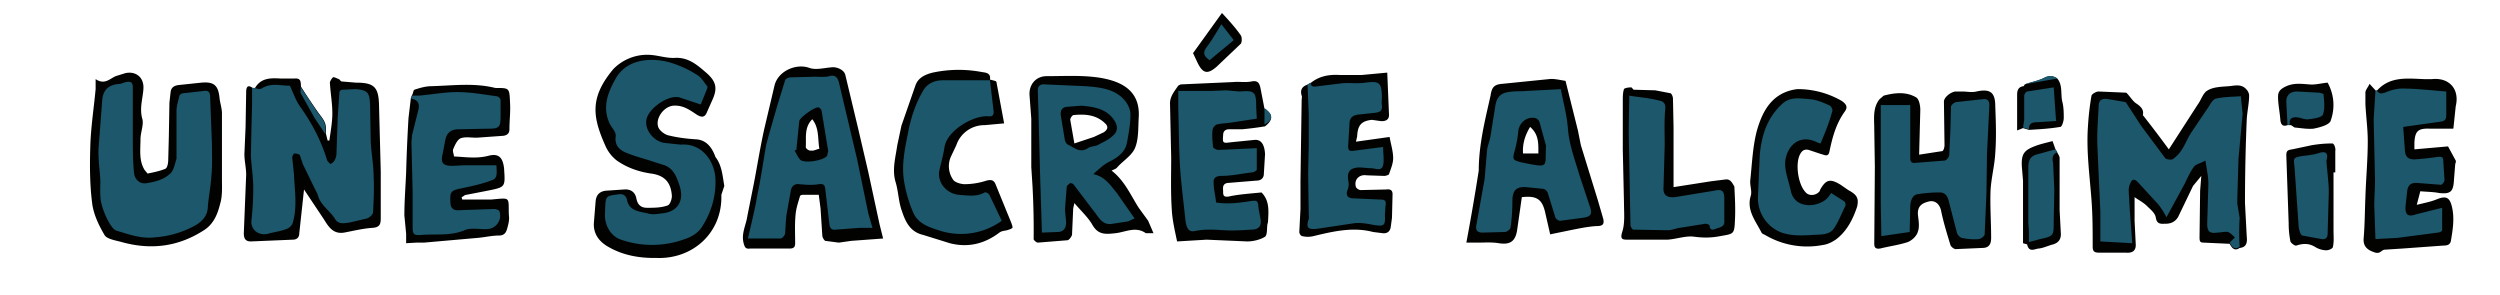
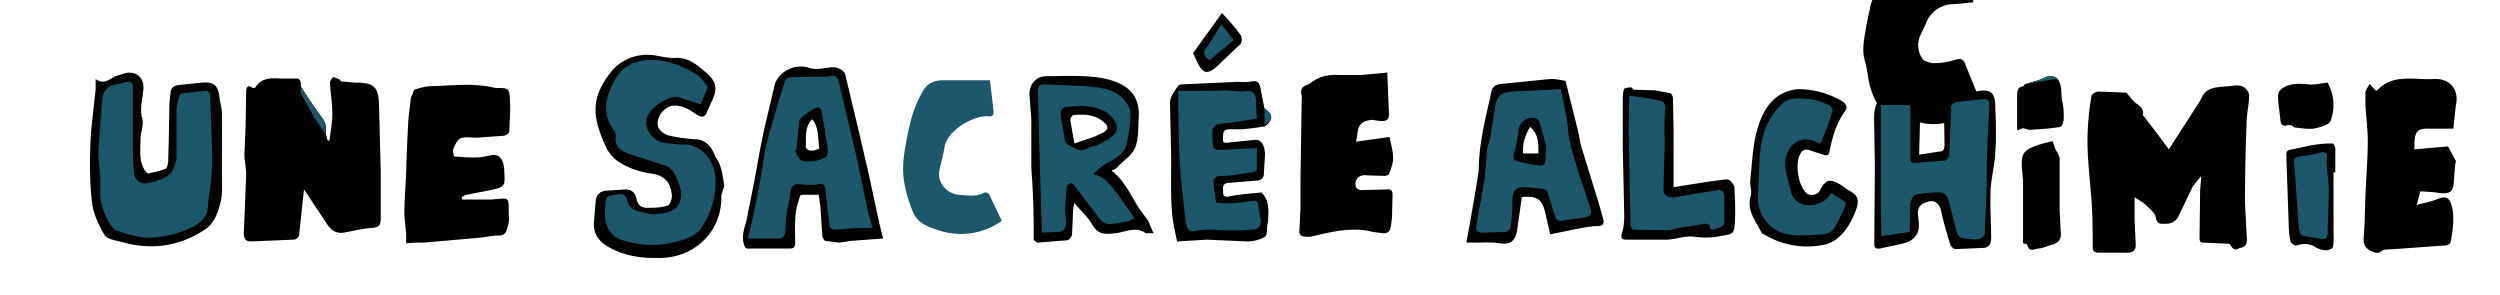
<svg xmlns="http://www.w3.org/2000/svg" viewBox="0 0 423.5 50">
  <style>.st0{fill:#020201}.st6{fill:#1c576b}</style>
  <g id="scan_x5F_typo_xA0_Image_1_">
-     <path class="st0" d="M117.9 23.6c-1.6-.1-3.2-.3-4.8-.7-.6-.2-1.4-.8-1.6-1.4-.5-1.5 1-3.5 2.6-3.6 1.6-.1 2.7.7 3.9 1.5.8.5 1.4.6 1.8-.5l.8-1.8c1-2.1.8-3.3-1.1-4.9-1.4-1.2-2.9-2.5-5.1-2.4-1.4.1-2.8-.4-4.2-.5a8 8 0 0 0-6.3 2.4c-4.1 4.9-3.5 8.2-1.3 13.1.4.9 1.1 1.8 1.9 2.4 1.7 1.2 3.7 1.9 5.8 2.2 2.2.3 3.3 1.4 3.5 3.6.1.6-.3 1.7-.7 1.8-1.1.4-2.3.4-3.5.4-1 0-1.6-.5-1.8-1.6-.2-1-.9-1.6-2.1-1.5l-3 .2c-1.1.1-1.7.7-1.8 1.8l-.3 3.7c-.1 2 1.1 3.3 2.6 4.1 2.3 1.3 4.9 1.8 7.6 1.8h.5c6 .2 11.1-4.2 10.9-10.7l.3-.9.2-.6c-.3-1.7-.4-3.5-1.5-4.9-.6-1.7-1.6-2.9-3.3-3zM381 16.2c0-.4-.2-.8-.5-1.1-.8-.9-1.9-.6-2.9-.5-1.2.1-2.6.1-3.6.7-.8.4-1.1 1.6-1.7 2.4l-4.9 7.6a203 203 0 0 0-4.4-5.8c.2-.9-.3-1.4-1-1.9-.7-.4-1.1-1.2-1.8-1.9l-4.7-.2c-.4 0-1.1.4-1.2.7a46 46 0 0 0-.6 5.2c-.3 4.2.3 8.4.6 12.5.2 2.6.2 5.3.2 7.9 0 .8.3 1 1.1 1h4.5c1.1.1 1.7-.3 1.7-1.3l-.2-4.1v-4c.7.5 1.5.9 2.1 1.5.6.6 1.4 1.2 1.5 2 .2 1.2 1 1 1.7 1 .8 0 1.6-.3 2.1-1.2l2.5-5.2 1.4-1.7-.2 2.5-.1 7.9c0 .7.1.9.7.9l4.4.2c.4.7.8 1.3 1.7.7 1.2-.1 1.3-1 1.2-1.9l-.3-5.7c0-4.7.1-9.5.3-14.2.1-1.5.4-2.7.4-4zM37.6 19.2c0-.8-.3-1.7-.4-2.5-.2-2.2-.9-2.9-3.1-2.7l-3.8.4c-.8.1-1.3.4-1.4 1.2l-.2 1.8-.1 5.8-.1 3.8c0 .5-.1 1.4-.5 1.6-1 .4-2 .6-3 .8l-.5-.6c-1-1.6-.7-3.5-.7-5.2 0-1.2.6-2.5.3-3.5-.5-1.8.1-3.4.2-5.1.1-2-1.4-3-3.1-2.6l-1.6.5c-1.1.5-1.9 1.5-3.4.5v1.7c-.3 3.2-.8 6.4-.9 9.6-.1 3.2-.1 6.5.3 9.6.2 1.9 1.1 3.8 2.1 5.5.4.7 1.8.9 2.9 1.2 5 1.4 9.7.8 14.1-2.1 1.6-1.1 2.2-2.8 2.6-4.4.4-1.3.3-2.8.3-4.3v-11zM64.2 17.6c-.1-2.9-.9-3.6-3.9-3.6l-2.4-.2c-.2 0-.3-.3-.5-.4-.3-.1-.8-.4-1-.3-.3.3-.6.8-.5 1.1.1 1.7.4 3.3.4 5 0 1.5-.3 3.1-.5 4.6h-.3l-.3-1.2c0-.6.1-1.3-.2-1.9-.3-.7-.8-1.2-1.2-1.8a102 102 0 0 1-2.8-4.2c-.1-.7.1-1.5-1.1-1.4h-2.4c-1.7-.1-3.3-.1-4.3 1.6h-.4c-.8-.6-1.1-.2-1.1.7l-.1 5.9-.2 4.6c0 1.2.3 2.3.3 3.5l-.4 9.9c0 .8.2 1.4 1.2 1.4l7.1-.3c.6 0 1.1-.3 1.1-1.1l.8-7.4 3.4 5.1c.8 1.3 1.6 2.5 3.4 2.2 1.6-.3 3.2-.7 4.8-.8 1.3-.1 1.4-.7 1.4-1.7v-7.8l-.3-11.5zM414.7 24.8l-5.7.5v-1.1c.1-2 .6-2.5 2.7-2.4h3.9l.4-3.8c.7-2.9-1.1-4.9-4-4.6h-1.4c-2.8-.1-5.7-.5-7.9 1.9l-.2.1-1.1-1.2c-.2.5-.6.9-.7 1.4v2c.1 2.1.4 4.2.4 6.3 0 3.2-.3 6.3-.4 9.5-.1 2.3-.1 4.7-.3 7-.1 1.4.7 2 2 2.4.8.2 1-.4 1.5-.5l3.1-.2 6.9-.5c.6 0 1.2-.1 1.3-.9.3-1.8.6-3.6.2-5.5-.4-1.8-1-2.1-2.7-1.4-1 .4-2.1.6-3.3.9l.6-2.3c1.1.1 2.2.1 3.2.3 1.9.2 2.4-.2 2.5-2.2l.2-2.5c0-.3.2-.6.1-.8l-1.3-2.4zM84 14.9h-.1c-3.6-.9-7.2-.4-10.8-.3-1 0-2 .3-2.9.6-.2.1-.2.6-.4.9l-.2.5-.4 3.4a283 283 0 0 0-.4 9.2c-.1 2.4-.3 4.8-.3 7.3l.3 3.1v1.6l1.7-.1h1.3l9.1-.8c1.2-.1 2.4-.4 3.6-.4 1.1 0 1.3-.7 1.5-1.5.2-.7.3-1.3.2-2-.1-3.1.4-2.9-3-2.6h-4.9l-.1-.4c.3-.1.5-.4.8-.4l3.6-.7c3-.6 3-.6 2.8-3.6v-.1c-.2-1.9-.9-2.7-2.7-2.2-2 .5-3.8.2-5.8.1 0-.4-.3-.9-.1-1.3.3-.7.7-1.6 1.3-1.8.9-.3 2 0 3-.1l4.2-.3c.6-.1 1-.4 1-1.1 0-1.5.2-3 .1-4.5-.1-2.5-.1-2.5-2.4-2.5zM334.8 15.5c-.8.2-1.6 0-2.4 0h-1.2c-1 .2-1.9 1.1-1.9 1.7l.1 7.4c0 .4-.2 1-.4 1l-3.9.6.2-7.6c0-.7-.2-1.8-.7-2.1-1.7-1-3.6-.8-5.5-.3l-.7.6c-1.2 1.5-.9 3.3-.9 5.1l.1 6.4-.1 13c0 .7.3.9 1 .8 1.6-.4 3.2-.6 4.7-1.1.7-.3 1.5-1 1.7-1.8.3-.8.1-1.9 0-2.8-.1-1.3.5-1.9 1.6-2.2 1.1-.4 2 .2 2.3 1.4.4 2 1 3.9 1.6 5.9.1.3.6.7.9.7l4.5-.2c1.1 0 1.5-.6 1.5-1.7 0-2.7-.2-5.3-.1-8 .1-2.1.7-4.3.8-6.4.2-2.6.1-5.3 0-7.9 0-2.4-.9-3-3.2-2.5zM170.6 36l-2-4.9c-.3-.6-.7-.7-1.5-.5a12 12 0 0 1-3.7.6c-.6 0-1.6-.3-1.9-.7a4 4 0 0 1-.4-4l.9-1.9a5 5 0 0 1 4.8-3.4l3.3-.3-1.3-7c0-.2-.7-.3-1-.4h-.1c.2-1.2-.8-1.2-1.4-1.3a21 21 0 0 0-8.3.1c-1.2.3-2.4.8-2.9 2.1l-2.4 6.9-.7 3.3c-.3 2.1-.9 4.1-.3 6.2.5 1.6.5 3.4 1.1 5 .6 1.8 1.4 3.5 3.6 4l4.5 1.4c3.1.8 5.9.1 8.4-1.8.4-.3.9-.3 1.3-.4.3-.1.7-.2.9-.4.1-.1-.1-.6-.2-.9l-.7-1.7zM192.9 35.2c-1.4-2.2-2.4-4.6-4.6-6.3.4-.2.8-.3 1-.6 1-1.1 2.5-2 3-3.3.6-1.5.5-3.4.6-5.1.3-4.6-3-6.1-6.4-6.7-3-.5-6.1-.3-9.2-.3-1.8 0-3 1.4-2.9 3.2l.3 4v8.2l.2 3.1a136.6 136.6 0 0 1 .2 9.1c0 .2.5.6.7.6l5-.4c.3 0 .7-.6.8-.9l.2-4.5.2-.9c1.1 1.3 2.3 2.4 3 3.6 1 1.8 2.2 1.7 4 1.5 1.7-.2 3.4-1.2 5.1 0h1.3l-.9-2.1-1.6-2.2zm-11.1-15.7c1.9-.2 3.8-.1 5.3 1.3.7.6.6 1.1-.1 1.6l-1.7.8-3.3 1.1-.7-4c0-.3.3-.7.5-.8zM147.1 29.2l-1.7-7.3-2.2-9.2c-.2-.9-1.5-1.4-2.3-1.3-1.3.1-2.7.5-3.8.1-2.2-.8-5.3.5-5.9 3l-1.7 7.2c-.7 3.1-1.2 6.3-1.8 9.4l-1.1 5.5c-.2 1.5-1.1 3-.6 4.7.2.7.4.9 1.1.8h6.7c.7 0 .9-.3.9-.9 0-1.7-.1-3.4.1-5.1.1-.9.4-1.8.7-2.8 0-.2.3-.3.5-.3h2.7l.3 2.3.3 4.6c0 .3.3.8.5.9l2.3.3 2.1-.3 5.4-.4-.6-2.4-1.9-8.8zm-10.6-4.3c.1-1.6-.3-3.3 1.1-4.7 1.2 1.5.9 3.3 1.2 5-.5.1-1 .4-1.4.3-.3.1-.9-.3-.9-.6zM313.1 32.2l-1.3-.9c-1.8-1.1-2.5-.9-3.5.9v.1c-.5.8-1.8 1-2.4.3-1.3-1.3-1.8-4.8-1-6.4.3-.6.7-1 1.5-.8l2.1.7c.5.1 1.2.6 1.4-.4.5-2.4 1.1-4.7 2.6-6.8.6-.8.2-1.3-.5-1.8a14.9 14.9 0 0 0-7.1-2h-.5l-.6.1c-3.8.8-5.3 3.8-6.2 7-.7 2.7-.8 5.5-1.1 8.3-.1.9.3 1.8.1 2.6-.8 2.5.8 4.3 1.8 6.3.1.2.4.3.6.4a14 14 0 0 0 9.8 1.7c.8-.1 1.6-.5 2.3-1 1.8-1.4 2.8-3.4 3.5-5.5.3-1.4 0-2-1.5-2.8zM231.5 29.7l3 .1c.3 0 .8-.2.8-.3.3-.9.7-1.8.7-2.7 0-1.2-.4-2.4-.6-3.6l-5.7.8.2-.9c.1-1.9.7-2.6 2.5-2.8l1.4.2c.7.1 1.5-.1 1.5-1l-.3-7.2-4.3.4h-3.8c-1.8-.1-3.4.2-4.8 1.3l-.5.3c-1 .3-1.4.9-1.1 1.9.1.2 0 .5 0 .8l-.2 13.6v4.8l-.2 3.9c0 .3.3.7.5.7a4 4 0 0 0 1.9 0c3.3-.8 6.7-1.6 10.1-.7l1.6.2c.8.1 1.3-.3 1.4-1.1l.2-1.5.1-4c0-.7-.4-.9-1.1-.8l-4.3.1c-.3 0-.7-.3-.8-.5-.4-1.3.6-2.2 1.8-2zM270.7 34l-2.9-9.4-.5-2.5-2.1-8.4c-1.2-.2-2-.4-2.8-.3l-7.9.8c-1.4.1-1.8.6-2 2l-.5 2.2c-.8 3.5-1.5 7-1.5 10.5a406.8 406.8 0 0 1-2.1 12.2h1.9c1.2 0 2.4-.1 3.6.1 1.9.3 2.8-.3 3.1-2.2l.8-5.6c2.6-.3 3.5.4 4 2.8l.8 3.5 3.4-.7c1.5-.3 2.9-.6 4.4-.7 1 0 1.4-.2 1.2-1.2l-.9-3.1zm-10.1-8H258c-.1-1.6.3-3 1.2-4.5 1.5 1.3 1.4 2.8 1.4 4.5zM292.3 30.4l-2.4.3-6.4 1V21.6l-.1-4.9c0-.3-.2-.8-.4-.9l-2.6-.5-3.6-.1c-.2 0-.3-.4-.5-.4-.4 0-1.1.1-1.2.3-.2.6-.2 1.3-.2 2v8.3l.2 8.9c0 1.7.2 3.5-.3 5-.4 1.3.1 1.3 1 1.3h6.7c1.5-.1 3.1-.7 4.5-.5 1.5.2 2.9.2 4.4-.1 2.3-.4 2.4-.3 2.5-2.7.1-1.9 0-3.8-.1-5.7-.4-.7-.7-1.3-1.5-1.2zM395.1 24.3c-1.2 0-2.3.1-3.5.3l-3.3.7c-.7.1-1 .2-1 1l.4 11.5c0 1.1.1 2.1.3 3.1.1.3.8.8 1 .7 1.2-.4 2.2-.4 3.3.3.5.3 1.2.5 1.8.5.4 0 1.1-.3 1.1-.6.2-.9.1-1.8.1-2.7v-9.9h.3v-3.6c.1-.5-.2-1.3-.5-1.3zM348.9 26.8c0-.4-.3-.7-.4-1l-.3-.5-.5-1.4c-1.1.3-2.1.5-3.1.9-1.8.7-2.2 1.4-2.1 3.4l.2 2.4v10.6l.7.2c.3 1.5 1.4.7 2 .7.8-.1 1.6-.5 2.4-.7 1-.3 1.4-1 1.3-2l-.2-3.8v-8.8zM206.1 11.3l4.1-3.9c.2-.3.2-1.1 0-1.4-.9-1.3-2-2.5-3.2-3.8L202.1 9l.8 1.7c.9 1.8 1.7 1.9 3.2.6zM348.5 13.3c-.7-.5-1.4-.5-2.2-.1-1 .5-2.2.7-3.3 1.1l-.2.3c-.9.1-1.1.7-1.1 1.5v6l1-.4 1 .3c1.8-.1 3.5-.2 5.3-.5.3 0 .6-1 .6-1.5 0-.8 0-1.7-.2-2.6-.4-1.4.1-2.9-.9-4.1zM388.1 21.2l.6.4c1.1.1 2.2.3 3.2.2 1-.2 2.6-.6 2.9-1.3.8-2.2.6-4.5-.5-6.5-1.1.1-2.1.4-3.1.3-1.4-.1-2.7-.3-4.1.4-1 .5-1.2 1-1.2 1.7 0 1.3.3 2.6.4 4 .1.7.4 1.1 1.2.8h.6zM214.2 18.4l-.7-3.6c-.2-.8-.5-1.2-1.5-1-1 .2-2.1 0-3.1.1l-8.9.4-.4.2c-.6.9-1.4 1.8-1.4 3l.2 9.2c0 2.9-.1 5.8.1 8.8.1 1.8.5 3.5.9 5.4l5-.3 6.9.3c1 0 2.2-.3 3-.8.4-.3.3-1.4.4-2.1l.1-.4c.1-1.8.3-3.6-1.1-5-1.9.2-3.8.3-5.6.7-.8.1-.9-.2-.9-.8 0-.6-.2-1.3.7-1.5l4.9-.4c.8 0 1.3-.4 1.3-1.2l.2-3.3c-.1-1.7-.7-2.5-1.8-2.4l-4 .4c-1.4.2-1.4.1-1.3-1.2 0-.7.4-1 1-1h2.2a52 52 0 0 0 3.9-.5c1.4-1.1 1.4-2-.1-3z" />
+     <path class="st0" d="M117.9 23.6c-1.6-.1-3.2-.3-4.8-.7-.6-.2-1.4-.8-1.6-1.4-.5-1.5 1-3.5 2.6-3.6 1.6-.1 2.7.7 3.9 1.5.8.5 1.4.6 1.8-.5l.8-1.8c1-2.1.8-3.3-1.1-4.9-1.4-1.2-2.9-2.5-5.1-2.4-1.4.1-2.8-.4-4.2-.5a8 8 0 0 0-6.3 2.4c-4.1 4.9-3.5 8.2-1.3 13.1.4.9 1.1 1.8 1.9 2.4 1.7 1.2 3.7 1.9 5.8 2.2 2.2.3 3.3 1.4 3.5 3.6.1.6-.3 1.7-.7 1.8-1.1.4-2.3.4-3.5.4-1 0-1.6-.5-1.8-1.6-.2-1-.9-1.6-2.1-1.5l-3 .2c-1.1.1-1.7.7-1.8 1.8l-.3 3.7c-.1 2 1.1 3.3 2.6 4.1 2.3 1.3 4.9 1.8 7.6 1.8h.5c6 .2 11.1-4.2 10.9-10.7l.3-.9.2-.6c-.3-1.7-.4-3.5-1.5-4.9-.6-1.7-1.6-2.9-3.3-3zM381 16.2c0-.4-.2-.8-.5-1.1-.8-.9-1.9-.6-2.9-.5-1.2.1-2.6.1-3.6.7-.8.4-1.1 1.6-1.7 2.4l-4.9 7.6a203 203 0 0 0-4.4-5.8c.2-.9-.3-1.4-1-1.9-.7-.4-1.1-1.2-1.8-1.9l-4.7-.2c-.4 0-1.1.4-1.2.7a46 46 0 0 0-.6 5.2c-.3 4.2.3 8.4.6 12.5.2 2.6.2 5.3.2 7.9 0 .8.3 1 1.1 1h4.5c1.1.1 1.7-.3 1.7-1.3l-.2-4.1v-4c.7.5 1.5.9 2.1 1.5.6.6 1.4 1.2 1.5 2 .2 1.2 1 1 1.7 1 .8 0 1.6-.3 2.1-1.2l2.5-5.2 1.4-1.7-.2 2.5-.1 7.9c0 .7.1.9.7.9l4.4.2c.4.7.8 1.3 1.7.7 1.2-.1 1.3-1 1.2-1.9l-.3-5.7c0-4.7.1-9.5.3-14.2.1-1.5.4-2.7.4-4zM37.6 19.2c0-.8-.3-1.7-.4-2.5-.2-2.2-.9-2.9-3.1-2.7l-3.8.4c-.8.1-1.3.4-1.4 1.2l-.2 1.8-.1 5.8-.1 3.8c0 .5-.1 1.4-.5 1.6-1 .4-2 .6-3 .8l-.5-.6c-1-1.6-.7-3.5-.7-5.2 0-1.2.6-2.5.3-3.5-.5-1.8.1-3.4.2-5.1.1-2-1.4-3-3.1-2.6l-1.6.5c-1.1.5-1.9 1.5-3.4.5v1.7c-.3 3.2-.8 6.4-.9 9.6-.1 3.2-.1 6.5.3 9.6.2 1.9 1.1 3.8 2.1 5.5.4.7 1.8.9 2.9 1.2 5 1.4 9.7.8 14.1-2.1 1.6-1.1 2.2-2.8 2.6-4.4.4-1.3.3-2.8.3-4.3v-11zM64.2 17.6c-.1-2.9-.9-3.6-3.9-3.6l-2.4-.2c-.2 0-.3-.3-.5-.4-.3-.1-.8-.4-1-.3-.3.3-.6.8-.5 1.1.1 1.7.4 3.3.4 5 0 1.5-.3 3.1-.5 4.6h-.3l-.3-1.2c0-.6.1-1.3-.2-1.9-.3-.7-.8-1.2-1.2-1.8a102 102 0 0 1-2.8-4.2c-.1-.7.1-1.5-1.1-1.4h-2.4c-1.7-.1-3.3-.1-4.3 1.6h-.4c-.8-.6-1.1-.2-1.1.7l-.1 5.9-.2 4.6c0 1.2.3 2.3.3 3.5l-.4 9.9c0 .8.2 1.4 1.2 1.4l7.1-.3c.6 0 1.1-.3 1.1-1.1l.8-7.4 3.4 5.1c.8 1.3 1.6 2.5 3.4 2.2 1.6-.3 3.2-.7 4.8-.8 1.3-.1 1.4-.7 1.4-1.7v-7.8l-.3-11.5zM414.7 24.8l-5.7.5v-1.1c.1-2 .6-2.5 2.7-2.4h3.9l.4-3.8c.7-2.9-1.1-4.9-4-4.6h-1.4c-2.8-.1-5.7-.5-7.9 1.9l-.2.1-1.1-1.2c-.2.5-.6.9-.7 1.4v2c.1 2.1.4 4.2.4 6.3 0 3.2-.3 6.3-.4 9.5-.1 2.3-.1 4.7-.3 7-.1 1.4.7 2 2 2.4.8.2 1-.4 1.5-.5l3.1-.2 6.9-.5c.6 0 1.2-.1 1.3-.9.3-1.8.6-3.6.2-5.5-.4-1.8-1-2.1-2.7-1.4-1 .4-2.1.6-3.3.9l.6-2.3c1.1.1 2.2.1 3.2.3 1.9.2 2.4-.2 2.5-2.2l.2-2.5c0-.3.2-.6.1-.8l-1.3-2.4zM84 14.9h-.1c-3.6-.9-7.2-.4-10.8-.3-1 0-2 .3-2.9.6-.2.1-.2.6-.4.9l-.2.5-.4 3.4a283 283 0 0 0-.4 9.2c-.1 2.4-.3 4.8-.3 7.3l.3 3.1v1.6l1.7-.1h1.3l9.1-.8c1.2-.1 2.4-.4 3.6-.4 1.1 0 1.3-.7 1.5-1.5.2-.7.3-1.3.2-2-.1-3.1.4-2.9-3-2.6h-4.9l-.1-.4c.3-.1.5-.4.8-.4l3.6-.7c3-.6 3-.6 2.8-3.6v-.1c-.2-1.9-.9-2.7-2.7-2.2-2 .5-3.8.2-5.8.1 0-.4-.3-.9-.1-1.3.3-.7.7-1.6 1.3-1.8.9-.3 2 0 3-.1l4.2-.3c.6-.1 1-.4 1-1.1 0-1.5.2-3 .1-4.5-.1-2.5-.1-2.5-2.4-2.5zM334.8 15.5c-.8.2-1.6 0-2.4 0h-1.2c-1 .2-1.9 1.1-1.9 1.7l.1 7.4c0 .4-.2 1-.4 1l-3.9.6.2-7.6c0-.7-.2-1.8-.7-2.1-1.7-1-3.6-.8-5.5-.3l-.7.6c-1.2 1.5-.9 3.3-.9 5.1l.1 6.4-.1 13c0 .7.3.9 1 .8 1.6-.4 3.2-.6 4.7-1.1.7-.3 1.5-1 1.7-1.8.3-.8.1-1.9 0-2.8-.1-1.3.5-1.9 1.6-2.2 1.1-.4 2 .2 2.3 1.4.4 2 1 3.9 1.6 5.9.1.3.6.7.9.7l4.5-.2c1.1 0 1.5-.6 1.5-1.7 0-2.7-.2-5.3-.1-8 .1-2.1.7-4.3.8-6.4.2-2.6.1-5.3 0-7.9 0-2.4-.9-3-3.2-2.5zl-2-4.9c-.3-.6-.7-.7-1.5-.5a12 12 0 0 1-3.7.6c-.6 0-1.6-.3-1.9-.7a4 4 0 0 1-.4-4l.9-1.9a5 5 0 0 1 4.8-3.4l3.3-.3-1.3-7c0-.2-.7-.3-1-.4h-.1c.2-1.2-.8-1.2-1.4-1.3a21 21 0 0 0-8.3.1c-1.2.3-2.4.8-2.9 2.1l-2.4 6.9-.7 3.3c-.3 2.1-.9 4.1-.3 6.2.5 1.6.5 3.4 1.1 5 .6 1.8 1.4 3.5 3.6 4l4.5 1.4c3.1.8 5.9.1 8.4-1.8.4-.3.9-.3 1.3-.4.3-.1.7-.2.9-.4.1-.1-.1-.6-.2-.9l-.7-1.7zM192.9 35.2c-1.4-2.2-2.4-4.6-4.6-6.3.4-.2.8-.3 1-.6 1-1.1 2.5-2 3-3.3.6-1.5.5-3.4.6-5.1.3-4.6-3-6.1-6.4-6.7-3-.5-6.1-.3-9.2-.3-1.8 0-3 1.4-2.9 3.2l.3 4v8.2l.2 3.1a136.6 136.6 0 0 1 .2 9.1c0 .2.5.6.7.6l5-.4c.3 0 .7-.6.8-.9l.2-4.5.2-.9c1.1 1.3 2.3 2.4 3 3.6 1 1.8 2.2 1.7 4 1.5 1.7-.2 3.4-1.2 5.1 0h1.3l-.9-2.1-1.6-2.2zm-11.1-15.7c1.9-.2 3.8-.1 5.3 1.3.7.6.6 1.1-.1 1.6l-1.7.8-3.3 1.1-.7-4c0-.3.3-.7.5-.8zM147.1 29.2l-1.7-7.3-2.2-9.2c-.2-.9-1.5-1.4-2.3-1.3-1.3.1-2.7.5-3.8.1-2.2-.8-5.3.5-5.9 3l-1.7 7.2c-.7 3.1-1.2 6.3-1.8 9.4l-1.1 5.5c-.2 1.5-1.1 3-.6 4.7.2.7.4.9 1.1.8h6.7c.7 0 .9-.3.9-.9 0-1.7-.1-3.4.1-5.1.1-.9.4-1.8.7-2.8 0-.2.3-.3.5-.3h2.7l.3 2.3.3 4.6c0 .3.3.8.5.9l2.3.3 2.1-.3 5.4-.4-.6-2.4-1.9-8.8zm-10.6-4.3c.1-1.6-.3-3.3 1.1-4.7 1.2 1.5.9 3.3 1.2 5-.5.1-1 .4-1.4.3-.3.1-.9-.3-.9-.6zM313.1 32.2l-1.3-.9c-1.8-1.1-2.5-.9-3.5.9v.1c-.5.8-1.8 1-2.4.3-1.3-1.3-1.8-4.8-1-6.4.3-.6.7-1 1.5-.8l2.1.7c.5.1 1.2.6 1.4-.4.5-2.4 1.1-4.7 2.6-6.8.6-.8.2-1.3-.5-1.8a14.9 14.9 0 0 0-7.1-2h-.5l-.6.1c-3.8.8-5.3 3.8-6.2 7-.7 2.7-.8 5.5-1.1 8.3-.1.9.3 1.8.1 2.6-.8 2.5.8 4.3 1.8 6.3.1.2.4.3.6.4a14 14 0 0 0 9.8 1.7c.8-.1 1.6-.5 2.3-1 1.8-1.4 2.8-3.4 3.5-5.5.3-1.4 0-2-1.5-2.8zM231.5 29.7l3 .1c.3 0 .8-.2.8-.3.3-.9.7-1.8.7-2.7 0-1.2-.4-2.4-.6-3.6l-5.7.8.2-.9c.1-1.9.7-2.6 2.5-2.8l1.4.2c.7.1 1.5-.1 1.5-1l-.3-7.2-4.3.4h-3.8c-1.8-.1-3.4.2-4.8 1.3l-.5.3c-1 .3-1.4.9-1.1 1.9.1.2 0 .5 0 .8l-.2 13.6v4.8l-.2 3.9c0 .3.3.7.5.7a4 4 0 0 0 1.9 0c3.3-.8 6.7-1.6 10.1-.7l1.6.2c.8.1 1.3-.3 1.4-1.1l.2-1.5.1-4c0-.7-.4-.9-1.1-.8l-4.3.1c-.3 0-.7-.3-.8-.5-.4-1.3.6-2.2 1.8-2zM270.7 34l-2.9-9.4-.5-2.5-2.1-8.4c-1.2-.2-2-.4-2.8-.3l-7.9.8c-1.4.1-1.8.6-2 2l-.5 2.2c-.8 3.5-1.5 7-1.5 10.5a406.8 406.8 0 0 1-2.1 12.2h1.9c1.2 0 2.4-.1 3.6.1 1.9.3 2.8-.3 3.1-2.2l.8-5.6c2.6-.3 3.5.4 4 2.8l.8 3.5 3.4-.7c1.5-.3 2.9-.6 4.4-.7 1 0 1.4-.2 1.2-1.2l-.9-3.1zm-10.1-8H258c-.1-1.6.3-3 1.2-4.5 1.5 1.3 1.4 2.8 1.4 4.5zM292.3 30.4l-2.4.3-6.4 1V21.6l-.1-4.9c0-.3-.2-.8-.4-.9l-2.6-.5-3.6-.1c-.2 0-.3-.4-.5-.4-.4 0-1.1.1-1.2.3-.2.6-.2 1.3-.2 2v8.3l.2 8.9c0 1.7.2 3.5-.3 5-.4 1.3.1 1.3 1 1.3h6.7c1.5-.1 3.1-.7 4.5-.5 1.5.2 2.9.2 4.4-.1 2.3-.4 2.4-.3 2.5-2.7.1-1.9 0-3.8-.1-5.7-.4-.7-.7-1.3-1.5-1.2zM395.1 24.3c-1.2 0-2.3.1-3.5.3l-3.3.7c-.7.1-1 .2-1 1l.4 11.5c0 1.1.1 2.1.3 3.1.1.3.8.8 1 .7 1.2-.4 2.2-.4 3.3.3.5.3 1.2.5 1.8.5.4 0 1.1-.3 1.1-.6.2-.9.1-1.8.1-2.7v-9.9h.3v-3.6c.1-.5-.2-1.3-.5-1.3zM348.9 26.8c0-.4-.3-.7-.4-1l-.3-.5-.5-1.4c-1.1.3-2.1.5-3.1.9-1.8.7-2.2 1.4-2.1 3.4l.2 2.4v10.6l.7.2c.3 1.5 1.4.7 2 .7.8-.1 1.6-.5 2.4-.7 1-.3 1.4-1 1.3-2l-.2-3.8v-8.8zM206.1 11.3l4.1-3.9c.2-.3.2-1.1 0-1.4-.9-1.3-2-2.5-3.2-3.8L202.1 9l.8 1.7c.9 1.8 1.7 1.9 3.2.6zM348.5 13.3c-.7-.5-1.4-.5-2.2-.1-1 .5-2.2.7-3.3 1.1l-.2.3c-.9.1-1.1.7-1.1 1.5v6l1-.4 1 .3c1.8-.1 3.5-.2 5.3-.5.3 0 .6-1 .6-1.5 0-.8 0-1.7-.2-2.6-.4-1.4.1-2.9-.9-4.1zM388.1 21.2l.6.4c1.1.1 2.2.3 3.2.2 1-.2 2.6-.6 2.9-1.3.8-2.2.6-4.5-.5-6.5-1.1.1-2.1.4-3.1.3-1.4-.1-2.7-.3-4.1.4-1 .5-1.2 1-1.2 1.7 0 1.3.3 2.6.4 4 .1.7.4 1.1 1.2.8h.6zM214.2 18.4l-.7-3.6c-.2-.8-.5-1.2-1.5-1-1 .2-2.1 0-3.1.1l-8.9.4-.4.2c-.6.9-1.4 1.8-1.4 3l.2 9.2c0 2.9-.1 5.8.1 8.8.1 1.8.5 3.5.9 5.4l5-.3 6.9.3c1 0 2.2-.3 3-.8.4-.3.3-1.4.4-2.1l.1-.4c.1-1.8.3-3.6-1.1-5-1.9.2-3.8.3-5.6.7-.8.1-.9-.2-.9-.8 0-.6-.2-1.3.7-1.5l4.9-.4c.8 0 1.3-.4 1.3-1.2l.2-3.3c-.1-1.7-.7-2.5-1.8-2.4l-4 .4c-1.4.2-1.4.1-1.3-1.2 0-.7.4-1 1-1h2.2a52 52 0 0 0 3.9-.5c1.4-1.1 1.4-2-.1-3z" />
  </g>
  <g id="Calque_2">
-     <path class="st6" d="M42.7 14.9h.4c.4.1.9.3 1.2.1 1.7-1.1 3.5-.4 4.8-.5.6 1.3 1 2.5 1.7 3.5 2 2.8 3.6 5.8 4.6 9.1.1.3.4.5.6.7.3-.2.6-.4.7-.7.2-.3.3-.8.3-1.1l.2-6 .3-4.4c0-.2.3-.4.5-.4l2.1-.1c2.5.1 2.5.9 2.6 2.9l.1 5.9c.1 2.1.5 4.1.5 6.2.1 1.9 0 3.9-.1 5.8 0 .4-.5.9-1 1.1l-3 .7c-.9.1-1.9.4-2.5-.7-.9-1.4-2.5-2.3-2.9-4.1l-.6-1.2-1.9-3.9-.5-1.5c-.1-.2-.6-.3-.9-.3-.2 0-.4.5-.4.7l.3 2.8c.1 2.7.6 5.5-.2 8.2-.1.5-.7 1-1.1 1.1-1 .4-2.1.5-3.1.8-1.7.4-3-.8-2.8-2.3.2-1.8.3-3.7.3-5.5 0-1.8-.3-3.6-.4-5.4l.1-5 .1-3.7v-2.8zM379.4 41.8c-.9.6-1.3 0-1.7-.7l.9-.9c-.4-.3-.8-.8-1.2-.9-.5-.1-1.2.1-1.8.1-1.3.2-1.7-.2-1.7-1.5l.2-6.8c0-1.2-.3-2.5-.5-3.9-.9.5-1.6.6-1.9 1-.7.9-1.1 1.9-1.6 2.9l-3.1 5.7a14 14 0 0 0-1.4-2.2l-3.5-3.8c-.5-.5-.9-.5-1.2.2-.2.4-.3.8-.3 1.3l.2 3.5.4 5.4-5.4-.3v-5l-.5-11.1c-.1-2.2.1-4.4.2-6.6 0-1.2.4-1.6 1.7-1.4l2.9.5 2.6 4 4.1 5.5c.2.2.9.3 1.2.2.6-.4 1.1-.9 1.5-1.5.7-1 1.1-2.2 1.8-3.2l2.9-4.3c.3-.5.7-1.2 1.2-1.3 1.3-.3 2.8-.3 4.2-.4l.3 3-.7 7.6-.2 6.8v.8l.4 2.4a40 40 0 0 0 0 4.9zM69.6 16.7l.2-.5H71c2.2-.2 4.3-.6 6.5-.6s4.4.4 6.6.7c.3 0 .7.4.7.7v2.6c0 2-.2 2.2-2.2 2.2l-4.9.1c-1.4 0-2.1.7-2.3 2L75 26c-.4 1.6 0 2.1 1.7 2.1l1.8-.1h5.6c0 .9.3 2.2-.7 2.5-1.8.7-3.8 1.1-5.7 1.5-1.3.3-1.5.6-1.4 2.2 0 1.1.5 1.5 1.6 1.4l5.8-.2c.3 0 .9.2.9.4.5 1.4-.5 2.9-2 3-1.3.1-2.8-.3-3.9.2-2.4 1-4.8.6-7.3.8-1.4.1-1.5-.1-1.5-1.6v-5.7l-.2-8.4.1-1.2 1-4c.4-1.4 0-2-1.2-2.2zM221.5 14.3l.5-.3c.1.8.6.7 1.3.6l4.1-.5c1.3-.1 2.6.1 3.9-.1 2.4-.3 2.7 0 2.8 2.3 0 .5-.1 1 0 1.6.1.9-.4 1.1-1.1 1.2l-2.8.3c-1.1.1-1.6.6-1.6 1.6l-.2 3.4c-.1 1.1.1 1.3 1.2 1.1l4.7-.6c0 1.1.2 2.2 0 3.1-.3 1.1-1.3.5-2 .5-.8 0-1.7-.2-2.5-.1-1.3.2-1.6.9-1.4 2.2.1.5.1 1-.1 1.5-.4 1 0 1.5 1 1.5l4.4.2c.8 0 1.2.1 1 1.1l-.1 1.5c.1 1.8-.1 2-1.9 1.7-1.1-.2-2.1-.4-3.2-.3l-6 .9c-2 .3-2.3-.1-1.8-1.6.1-.3 0-.6 0-.8l-.1-6.9.1-4.7v-5.3l-.2-5.1zM402.4 15.4l.2-.1c.4.6.7.6 1.4.4.9-.4 2-.7 2.9-.7 2.5 0 4.9.3 7.5.5v3.9c0 .8-.2 1.1-.9 1.2l-6.4.9.3 4.1c.1 1 .6 1.4 1.6 1.4a49 49 0 0 0 3.8-.4c.8-.1 1.1-.1 1.1.8l.2 3.1c0 .3-.4.8-.6.8l-3.9-.3c-1-.1-1.6.2-1.8 1.2l-.3 2.7c-.1 1.5.4 1.9 1.8 1.4l4.4-1.1V39c0 .2-.5.4-.7.4l-6.9.9-3.7.2-.2-5.6c0-1.8.2-3.7.1-5.5l-.2-9.2.3-4.8zM348.2 25.3l.3.5c-1 .4-.8 1.2-.7 1.9l.2 4.4-.1 5.5c0 2.3 0 2.4-2.3 2.9l-1.9.5v-1.8l-.1-1.4v-9.5c0-1 .3-1.8 1.3-2.1l3.3-.9zM343.7 21.9l-1-.3.2-1.3v-4.1c0-.2.3-.7.5-.7l4.5-.7.4 5.7-3.1.2c-1 0-1.5.2-1.5 1.2zM387.5 21.2l-.2-4c0-1.1.7-1.7 1.8-1.7l3.8.2.7.2c.1 1.2.3 2.4-.1 3.5-.2.5-1.5.7-2.4.8-.6.1-1.2-.2-1.8-.3-.8-.1-1.6 0-1.4 1.2l-.4.1z" />
    <path class="st6" d="M55.1 22.7L53.3 20 51 15.9c-.2-.3 0-.8-.1-1.2l2.8 4.2c.4.6 1 1.2 1.2 1.8.3.6.2 1.3.2 2zM348.5 13.3l-5.6 1c1.1-.4 2.3-.6 3.3-1.1.9-.5 1.6-.4 2.3.1zM214.2 21.1v-2.8c1.5 1.1 1.5 2 0 2.8zM342.9 14.2l-.2.3.2-.3zM118.7 17.7l-3.6-1.2c-1.9-.5-5.3 1.9-5.6 3.8-.3 1.7 1.2 3.6 3 3.9l2.8.3c3.7-.3 5.8 2.9 5.9 5.9.1 3-.8 5.8-2.4 8.2-.6.9-1.8 1.6-2.8 1.9a16 16 0 0 1-10.8.1c-1.8-.6-2.9-2.6-2.7-4.6v-.4c.1-2.5.1-2.4 2.4-2.7.9-.1 1.2.5 1.3.9.4 2.1 2.3 2 3.7 2.4.8.2 1.7 0 2.6-.1 2.5-.4 3.4-2.3 2.6-4.7-.5-1.5-1-2.8-2.5-3.4l-1.6-.5c-1.7-.6-3.5-1-5.1-1.7-1.1-.5-1.8-1.3-1.6-2.7.1-.7-.6-1.4-1-2.1-1.3-2.8-.4-5.2 1-7.7 1.8-3.2 5.7-3.6 8.9-2.8a18 18 0 0 1 4.9 2.2c.7.4 1.2 1.3 1.7 1.9.1.1 0 .3 0 .4l-1.1 2.7zM29.9 26.9v-8.1c0-.9.3-1.7.5-2.6.1-.2.4-.4.6-.4l3.6-.4c.8-.1 1 .3 1 1.1l.3 7.8c0 1.9.1 3.7-.1 5.6-.1 1.8-.5 3.6-.6 5.3-.1 1.3-.8 2.1-1.8 2.8a16.4 16.4 0 0 1-7.1 2.2c-2.4.3-4.4-.5-6.5-1.1-.7-.2-1.2-1.2-1.6-1.9-.5-1-.9-2.1-1.1-3.1-.2-1.1-.1-2.4-.1-3.5-.1-1.9-.4-3.7-.3-5.6l.6-7.8c.1-2.1 1.2-2.9 3.1-3l.9-.3c.8-.1 1.2-.1 1.2 1v8.4c0 2 0 4 .2 5.9.1 1.3 1.1 2.1 2.3 1.8 1.3-.2 2.7-.6 3.6-1.4.9-.6 1-1.9 1.3-2.7zM323.5 39.3l-4.8.7-.1-5.5v-9.8-6.9h5v8.8c0 .7.1 1 .7 1l5.1-.4c.3 0 .8-.6.8-.9l.2-4.3.1-3.9c0-.3.5-.7.8-.8l4.6-.5c.7-.1 1.1.2 1.1 1l-.4 8.2-.1 6.8-.3 6.9c0 .3-.7.8-1 .8-.9.1-1.9 0-2.9-.2-.3-.1-.7-.5-.8-.9l-1.4-5.4c-.2-.8-.6-1.4-1.5-1.4-1.3 0-2.5.1-3.8.3-.9.2-1.1 1.1-1.2 1.9l-.1 4.5zM167.7 13.6l.6 5.1c.1.7-.1 1.1-.9 1-2.4-.2-6.9 2.3-7.4 5.2-.2 1.4-.6 2.7-.9 4.1-.3 2 1.3 3.8 3.3 4 1.5.1 3 .4 4.4-.4.2-.1.7.2.8.4l2.1 4.4a11.8 11.8 0 0 1-10.4 1.7c-1.9-.6-3.8-1.2-4.6-3.1-.7-1.6-1.2-3.3-1.5-5-.6-3.2.2-6.3.8-9.4.5-2.2 1.2-4.2 2.3-6.1.7-1.3 1.9-1.9 3.4-1.9h8c0-.1 0 0 0 0zM176.5 39.4l-.3-9.4-.3-11.5-.1-3.2c0-.8.5-1.1 1.3-1l6.8.3c2.4.2 5 .4 6.7 2.5.5.6.9 1.5.9 2.3 0 1.6-.3 3.2-.6 4.8-.3 1.6-1.6 2.5-3 3.2-1 .5-1.8 1.3-2.7 2.1 2 .4 2.9 1.9 4 3.2l3 4.3-1.1.5-2.6.4c-1.4.3-2.1-.6-2.8-1.6l-3.8-5c-.1-.2-.5-.3-.6-.3-.2.2-.6.4-.6.7l-.3 3.8.2 2.1c0 .9-.3 1.7-1.5 1.7l-2.6.1zm6.7-21.5l-2.5.2c-.8.1-1.1.6-1 1.5l.7 4.2c.1.3.3.6.5.7 1.1.5 2 1.5 3.4.6.4-.3 1.1-.3 1.6-.5.9-.5 1.9-.9 2.6-1.6.9-.7.9-1.7.2-2.7-1.3-1.9-3.4-2.2-5.5-2.4zM199.6 15.4h5.7l2.4-.1 2.3.2c2.5-.2 2.8 0 2.8 2.6l.1 2-4.6.7c-.7.1-1.5.1-2.2.3-.3.1-.7.6-.7 1-.1.9 0 1.9.1 2.8 0 .2.6.5.9.5l6.5-.3v3.6c0 .2-.5.5-.8.5-1.7.2-3.5.6-5.2.6-1.1 0-1.4.5-1.3 1.3 0 1 .3 2 .4 3.2 1.8.3 3.7.1 5.6-.2 1.4-.2 1.5-.2 1.6 1.2l.3 1.6c.3 1.3-.2 2-1.5 2-1.6.1-3.1.2-4.7.1s-3.1-.2-4.7.1c-1.2.3-1.6-.3-1.8-1.9-.3-3-.7-5.9-.9-8.9-.2-3.3-.2-6.7-.3-10v-2.9zM126.7 40.4c.6-2.6 1.2-5 1.6-7.4.6-2.8 1-5.7 1.5-8.5l.4-1.5 1.5-5.2 1.3-4.2c.1-.3.6-.5 1-.5l4-.1c.8 0 1.7.1 2.5-.1 1-.3 1.4.3 1.6 1l1.3 5.5 1.8 7.6 1.9 9.2.7 2.4h-2.2l-4 .3c-.7.1-1-.2-1.1-.9l-.7-6c-.1-.7-.3-.9-1.1-.8-1.1.2-2.2.1-3.3 0-.8-.1-1.2.3-1.4.9l-.7 3.9c-.2 1.1-.2 2.3-.3 3.5 0 .3-.4.8-.7.9h-5.6zm8.2-15l-.3.1c.3.5.6 1.2 1 1.6.8.6 3.9.1 4.5-.7l.2-.8-1.1-6.7c0-.3-.3-.6-.5-.7-.6-.2-3.2 1.7-3.3 2.3l-.5 4.9zM308.4 24.3a2 2 0 0 1-.6-.2c-3.5-1.7-5.5 1.4-5.4 3.9.1 1.5.7 3 1 4.5.8 3.1 4.9 2.6 6.3.9l.5-.7 2.2 1.4c.2.1.3.6.2.8-.6 1.2-1.1 2.5-1.8 3.6-.8 1.4-2.4 1.2-3.7 1.3-1.8.1-3.5.2-5.3-.4a6.2 6.2 0 0 1-4-6l.3-7.1c.3-3.3 1.2-6.3 3.8-8.7 1.4-1.3 3.1-.9 4.7-.8 1.2.1 2.3.6 3.4 1.1.2.1.5.7.4.9-.5 1.9-1.2 3.6-2 5.5zM264.4 15.1c.4 2.1 1 4.3 1.2 6.6.2 2.8 1.2 5.4 2 8.1l1.7 5.1c.5 1.4.2 1.8-1.2 2l-3.8.5c-.3 0-.7-.3-.8-.5l-1.3-4.2c-.1-.3-.4-.6-.7-.7l-3-.3c-1.7-.1-2.3.6-2.3 2.4 0 1.5-.1 2.9-.3 4.4 0 .3-.6.8-1 .8l-3.8.1c-.8 0-1.2-.4-1-1.3l1.4-7.8.4-4.8c.1-.9.5-1.7.6-2.5l.8-5c.2-1.4.8-2.2 2.2-2.4 1.1-.2 2.1-.1 3.2-.2l5.7-.3zm-2.5 9.6l-1.1-4c-.1-.3-.4-.6-.7-.7-1.4-.3-2.7.7-2.9 2.2a19 19 0 0 1-.6 3.3c-.4 1.5-.4 1.6 1.1 2l1.5.3c3.2.6 2.5.2 2.7-3.1zM276 16.2c1.8.3 3.4.4 4.9.8.6.1 1.3.3 1.2 1.4-.2 2-.1 4.1-.1 6.2l-.2 7.1c-.1 1.3.5 1.8 1.9 1.7l6.7-1.1c1.3-.3 1.7 0 1.7 1.4v3.7c.1 1-.7 1.1-1.3 1.3-.5.2-1.1.5-1.2-.5 0-.1-.4-.3-.7-.3l-4.4.7c-.7.1-1.3.4-2 .4l-5.8-.1c-.2 0-.5-.5-.5-.8l-.3-15.8.1-6.1zM394.1 27.2c.1 1.8.4 3.6.4 5.4l-.2 7c0 .6-.3 1-1 .9l-3.3-.6c-.3-.1-.5-.9-.6-1.4l-.7-10.1c-.2-1.7-.3-1.7 1.5-2 .9-.1 1.8-.2 2.7-.5 1.3-.4 1.5.3 1.2 1.3zM206.9 4.1l2.1 2.7-4.1 3.4c-.8-.6-1.3-1.1-.5-2.2.9-1.2 1.6-2.4 2.5-3.9z" />
  </g>
</svg>